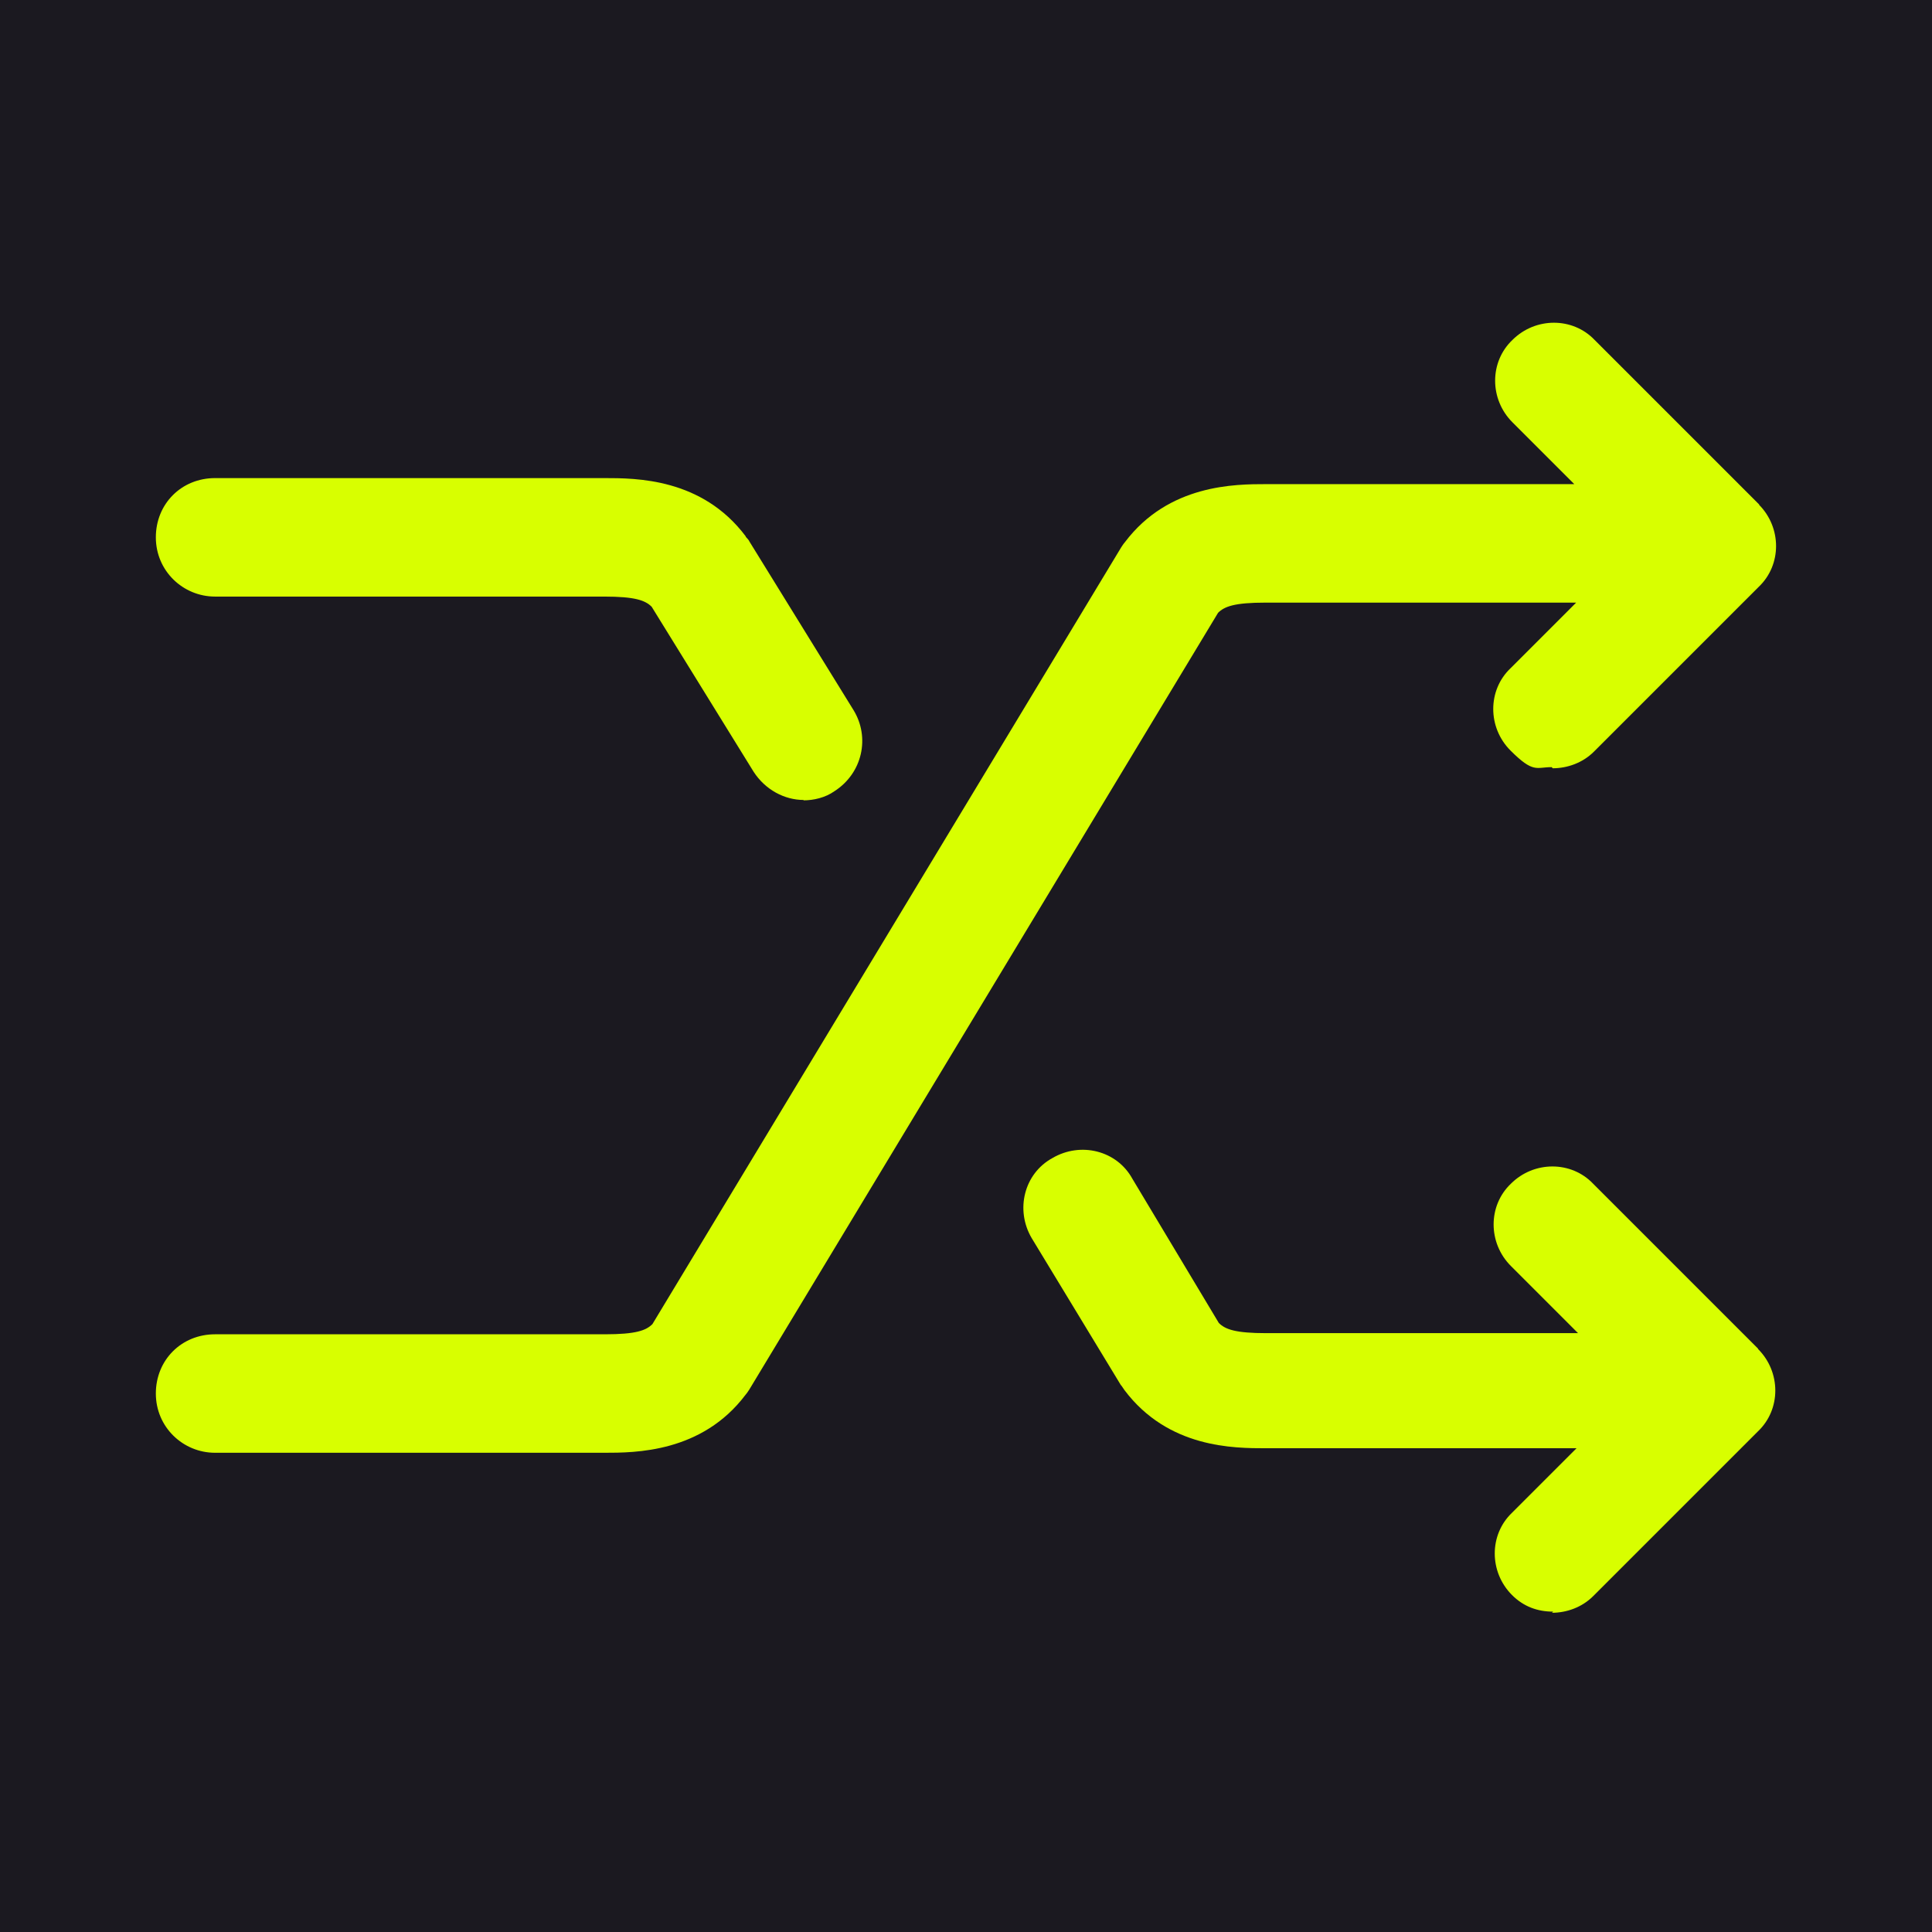
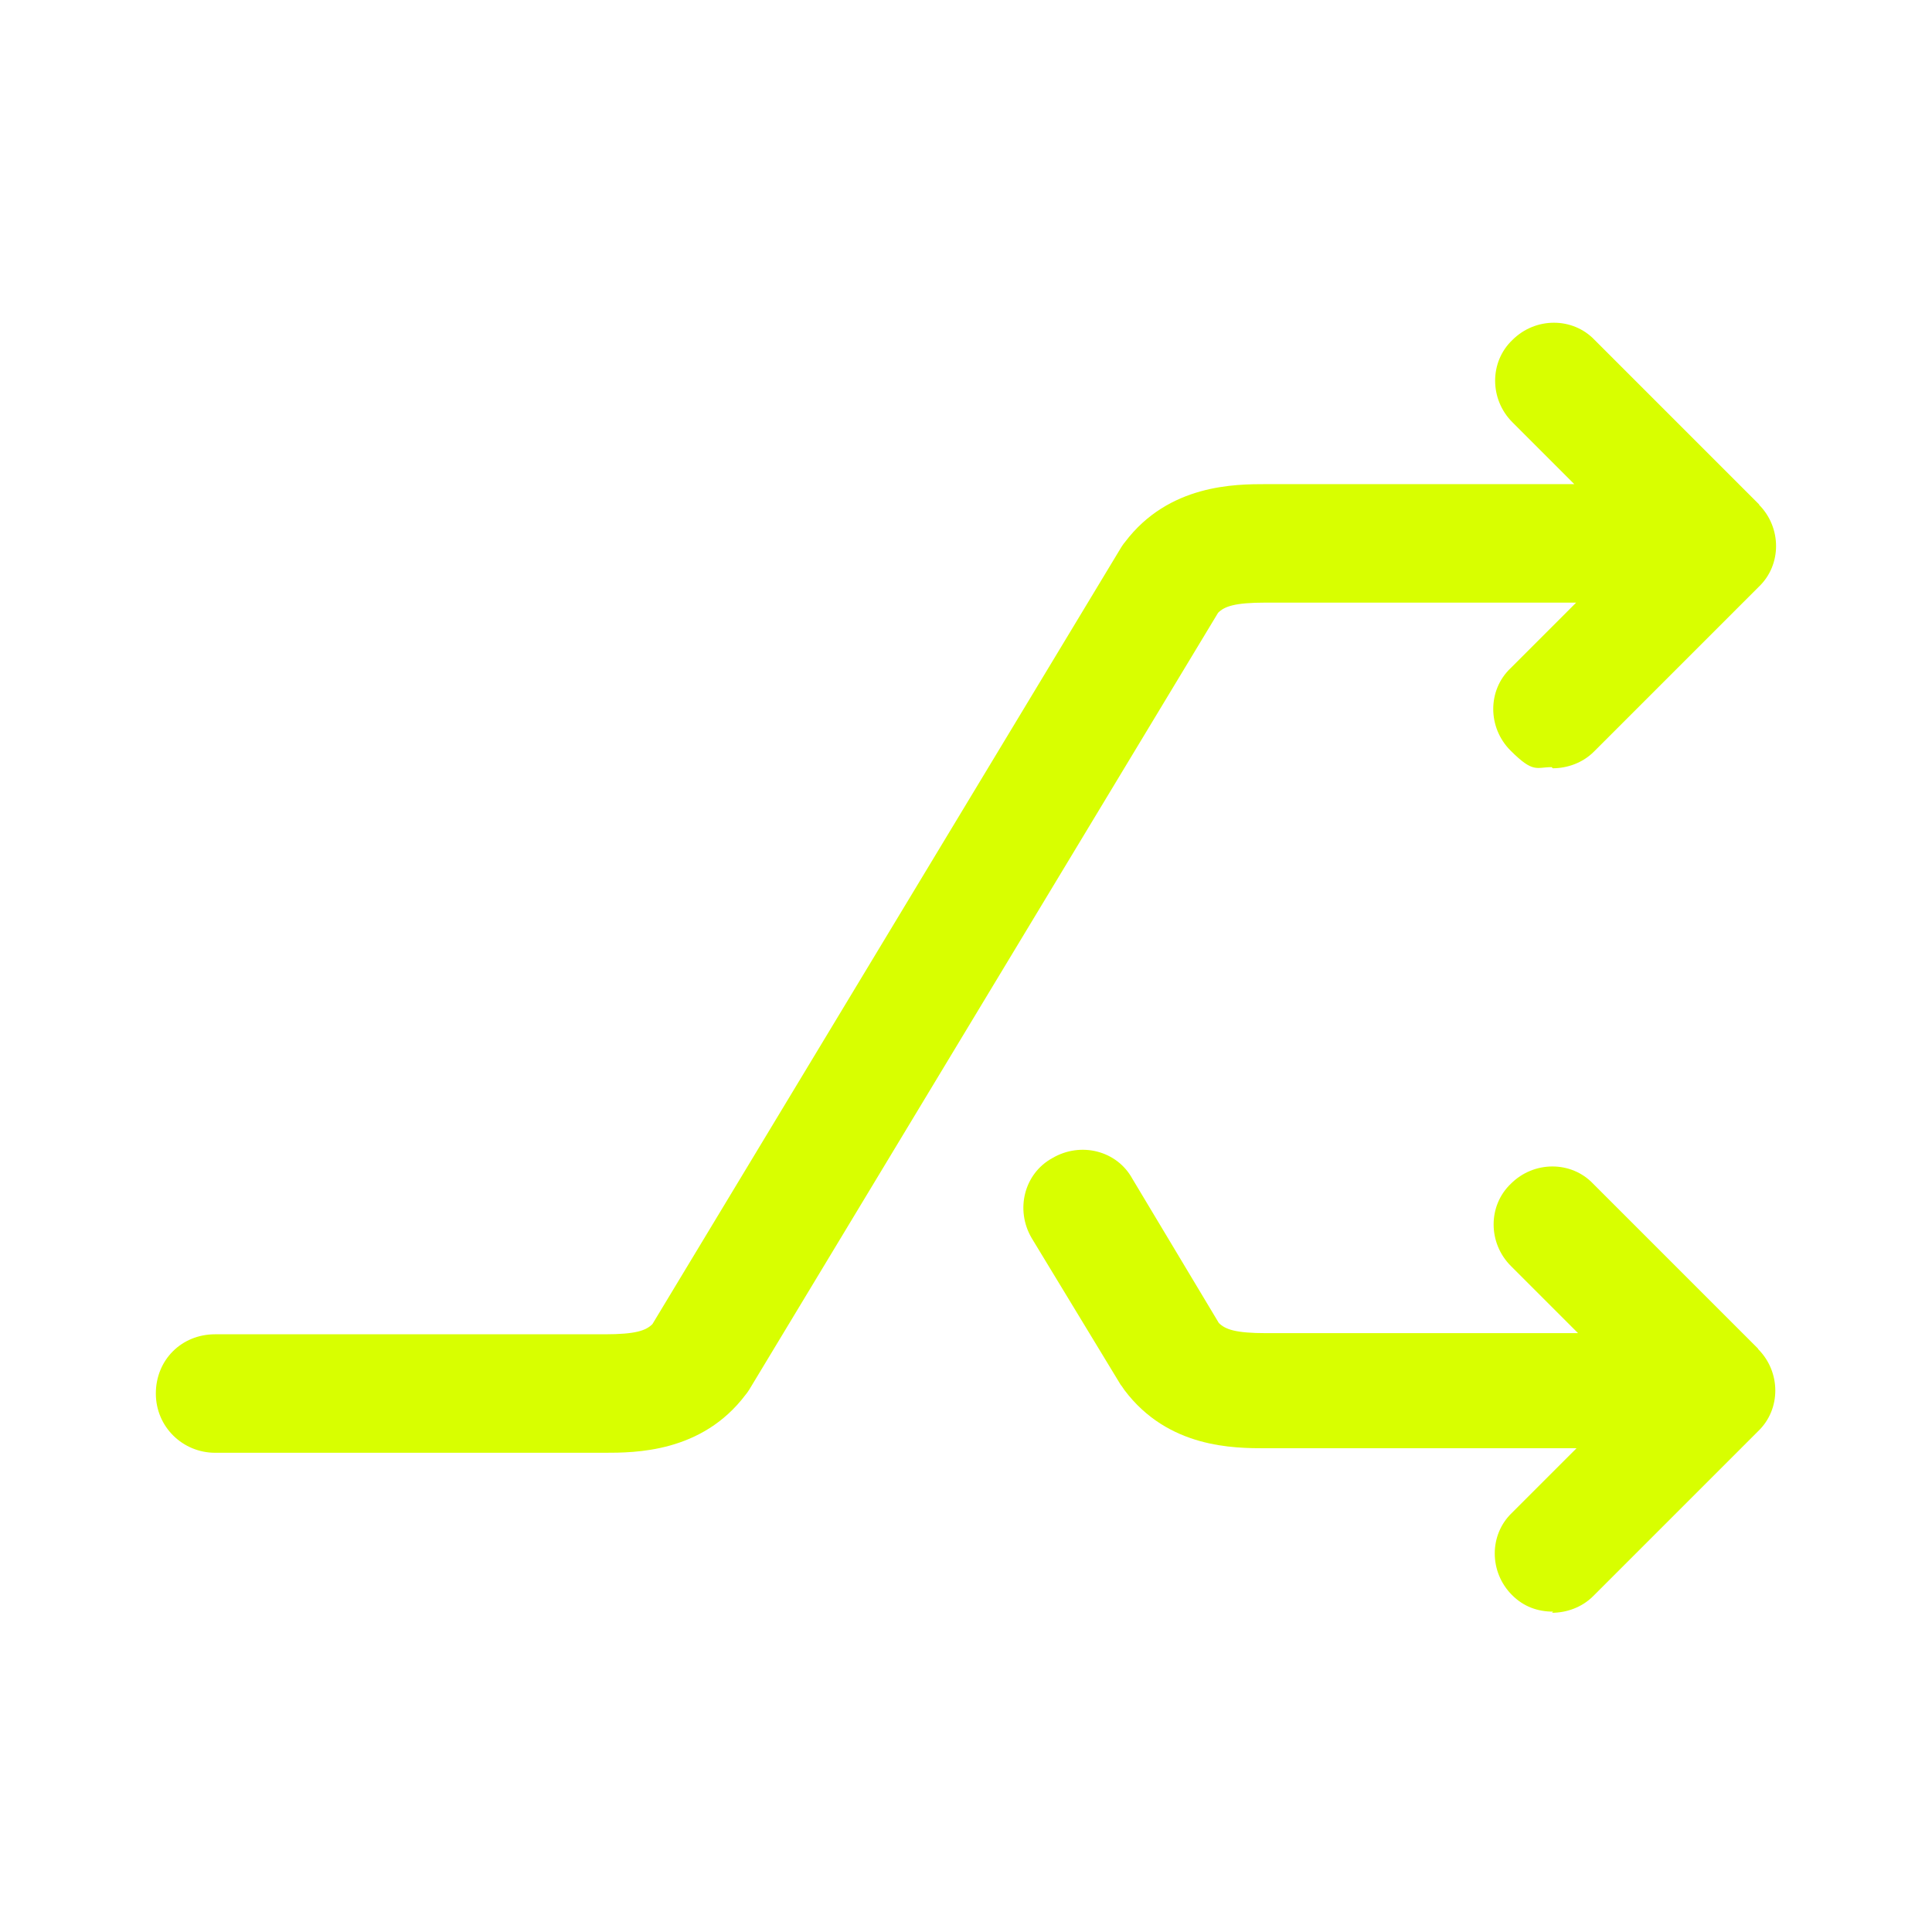
<svg xmlns="http://www.w3.org/2000/svg" version="1.1" viewBox="0 0 512 512">
  <defs>
    <style>
      .cls-1 {
        fill: #d8ff00;
      }

      .cls-2 {
        fill: #1b1920;
      }
    </style>
  </defs>
  <g>
    <g id="Layer_1">
-       <path class="cls-2" d="M512,0H0v512h512V0Z" />
      <path class="cls-1" d="M466.3,133.8l-43.7-43.7c-5.8-6.1-15.7-6.1-21.8,0-6.1,5.8-6.1,15.7,0,21.8l16.4,16.4h-81.6c-8.2,0-25.9,0-37.5,15.4-.3.3-1,1.4-1,1.4l-124.2,205.8c-1.7,1.7-4.4,2.7-12.6,2.7H57c-8.9,0-15.7,6.8-15.7,15.7s7.2,15.7,15.7,15.7h103.1c8.2,0,25.9,0,37.5-15.4.3-.3,1-1.4,1-1.4l124.2-205.8c1.7-1.7,4.4-2.7,12.6-2.7h82.3l-17.4,17.4c-6.1,5.8-6.1,15.7,0,21.8s6.8,4.4,10.9,4.4l.3.3c3.8,0,7.9-1.4,10.9-4.4l43.7-43.7c6.1-5.8,6.1-15.7,0-21.8Z" />
-       <path class="cls-1" d="M213,212c-5.1,0-10.2-2.7-13.3-7.5l-27-43.7c-1.7-1.7-4.4-2.7-12.6-2.7H57c-8.5,0-15.7-6.8-15.7-15.7s6.8-15.7,15.7-15.7h103.1c8.5,0,25.9,0,37.5,15.4,0,.3.7.7,1,1.4l27.6,44.7c4.4,7.2,2.4,16.7-5.1,21.5-2.4,1.7-5.5,2.4-8.2,2.4Z" />
      <path class="cls-1" d="M465.9,357.4l-43.7-43.7c-5.8-6.1-15.7-6.1-21.8,0-6.1,5.8-6.1,15.7,0,21.8l17.8,17.8h-82.6c-8.2,0-10.9-1-12.6-2.7l-22.9-38.2c-4.1-7.5-13.7-9.9-21.2-5.5-7.5,4.1-9.9,13.7-5.5,21.2l23.6,38.9c.3.3.7,1,1,1.4,11.6,15.4,29,15.4,37.5,15.4h82.3l-17.1,17.1c-6.1,5.8-6.1,15.7,0,21.8,3.1,3.1,6.8,4.4,10.9,4.4l-.3.3c3.8,0,7.9-1.4,10.9-4.4l43.7-43.7c6.1-5.8,6.1-15.7,0-21.8Z" />
    </g>
  </g>
</svg>